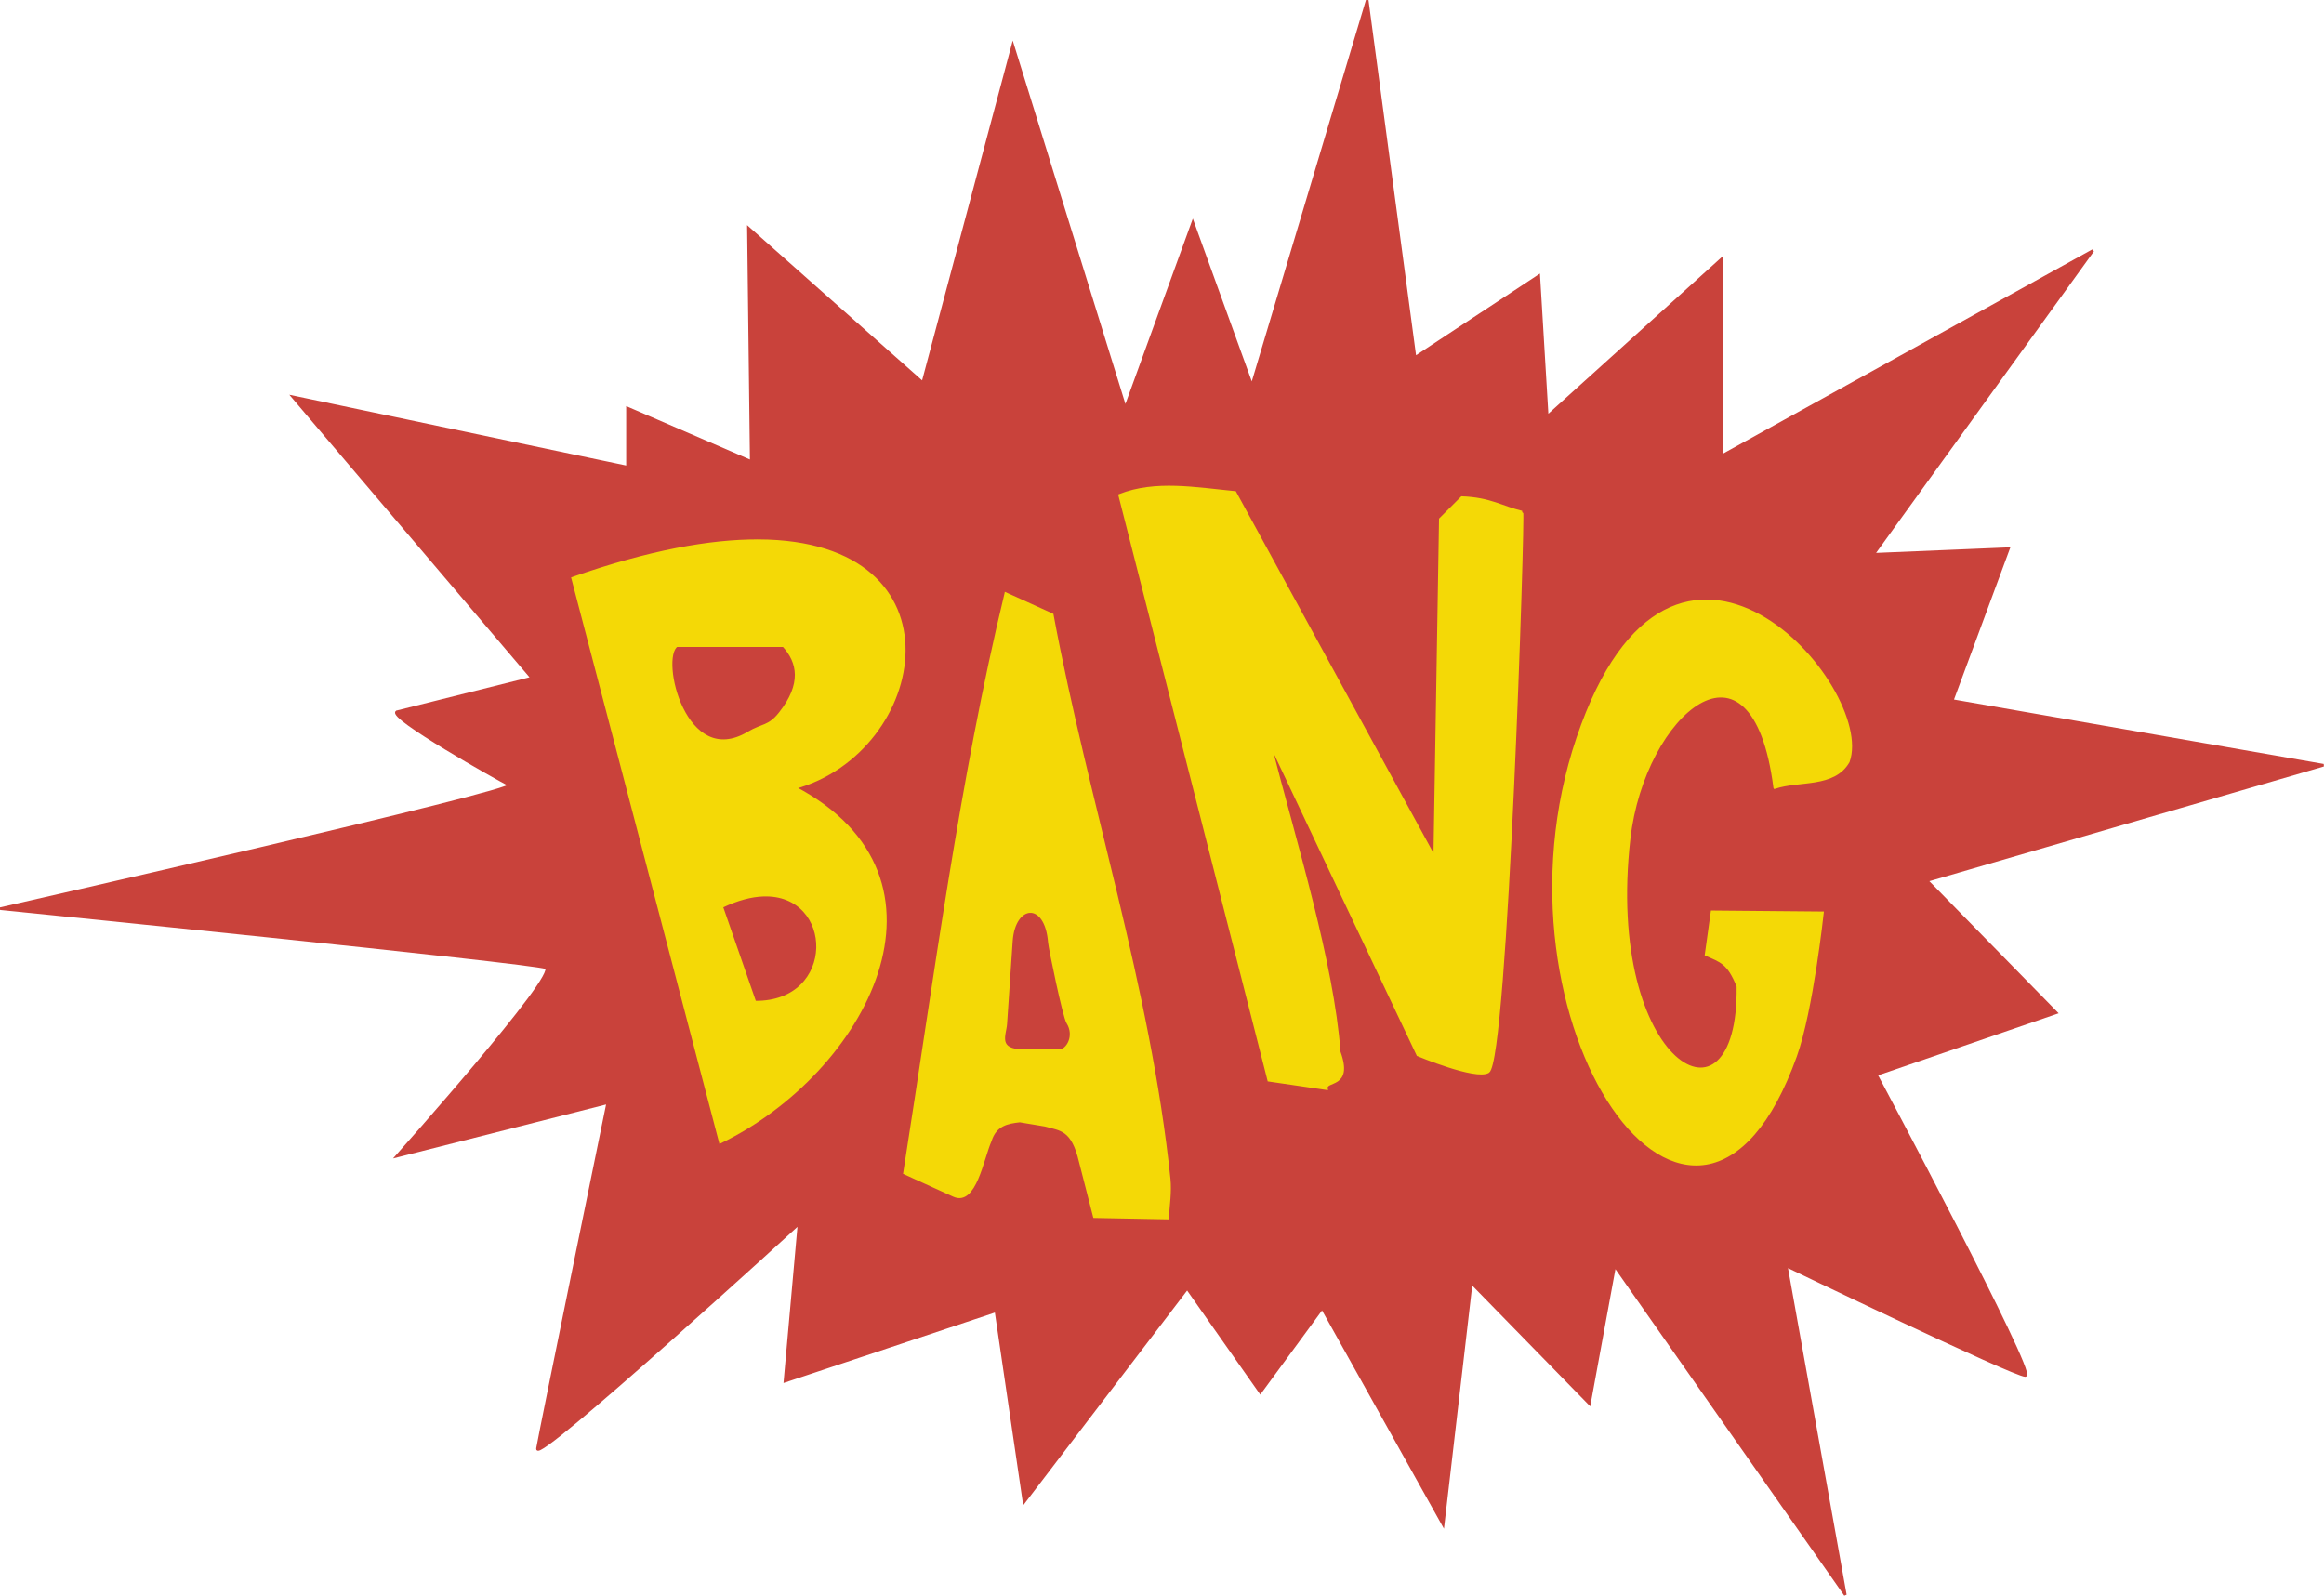
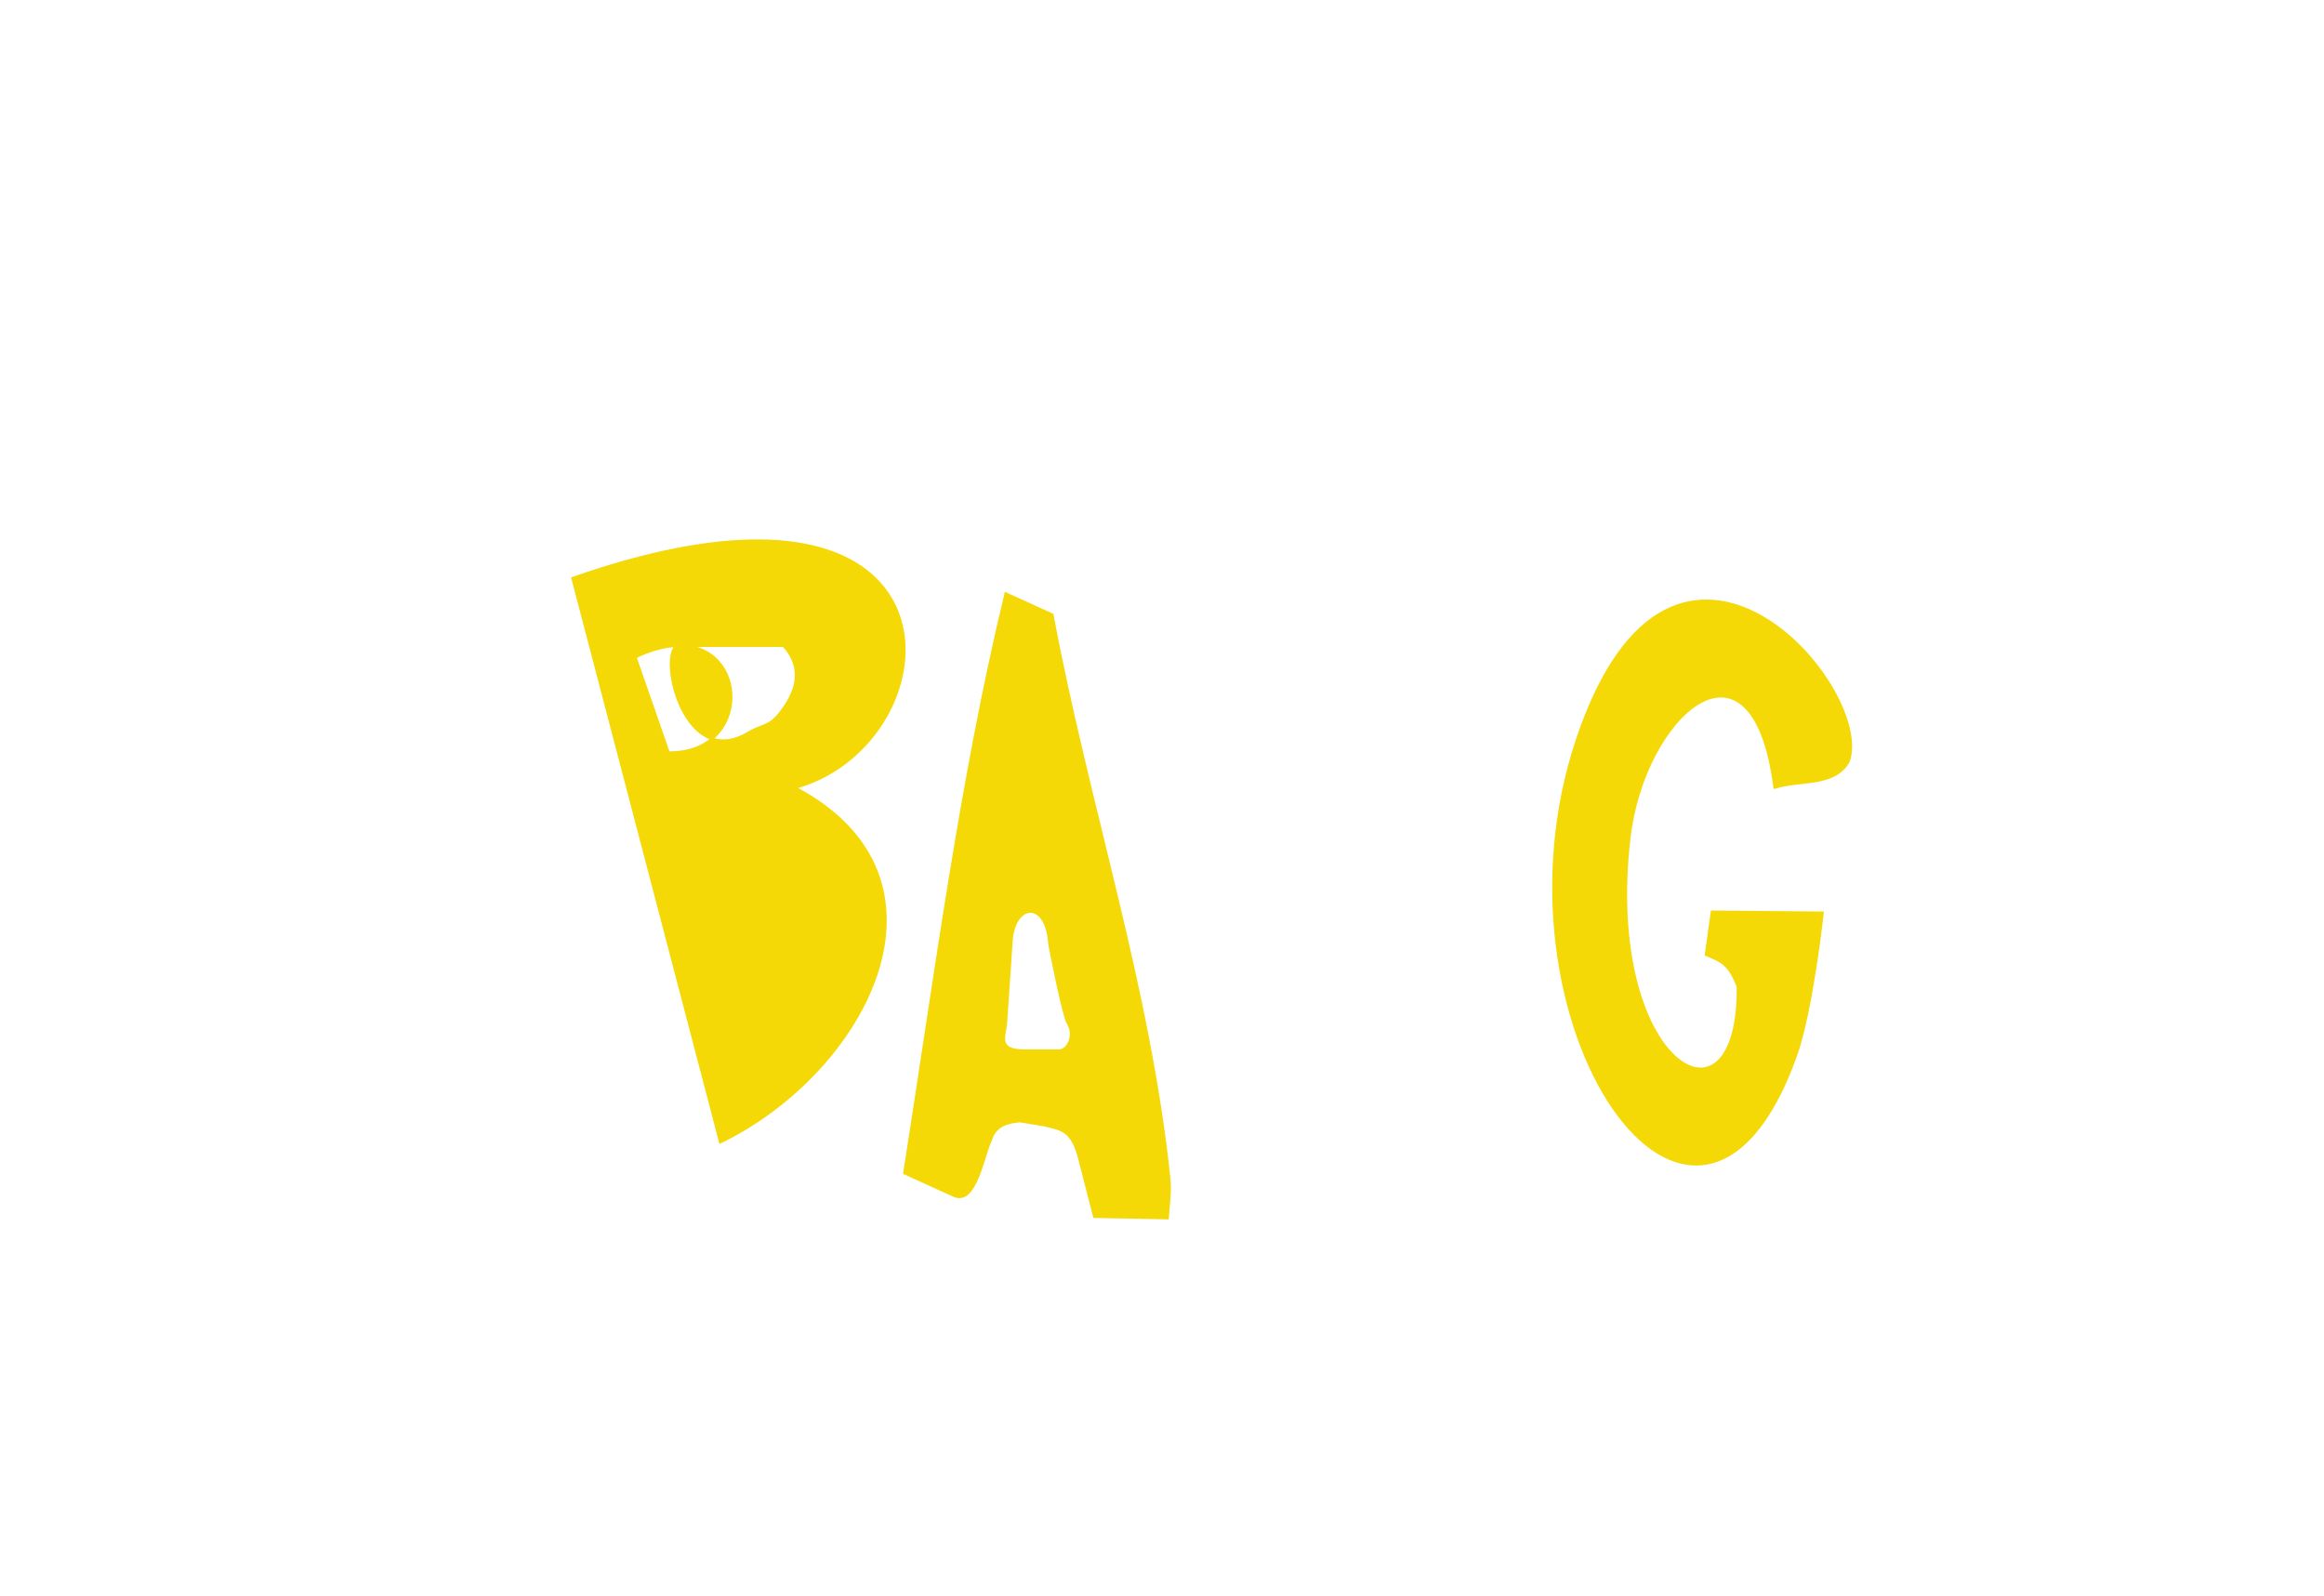
<svg xmlns="http://www.w3.org/2000/svg" fill="#c9423b" height="613" preserveAspectRatio="xMidYMid meet" version="1" viewBox="0.4 0.4 892.7 613.0" width="892.7" zoomAndPan="magnify">
  <g id="change1_1">
-     <path d="m98.316 266.56 51.859-12.965-91.834-108.04 128.57 27.01v-22.688l47.537 20.528-1.08-89.673 66.985 59.422 34.573-129.65 43.216 139.37 25.93-71.306 22.688 62.663 44.296-148.01 18.367 137.21 47.537-31.332 3.241 54.02 66.985-60.502v75.628l142.61-78.869-84.271 116.68 51.859-2.161-21.608 58.341 142.61 24.849-152.34 44.296 49.698 50.779-69.145 23.769s61.583 115.6 57.261 115.6-91.834-42.135-91.834-42.135l22.688 126.41-88.593-126.41-9.724 52.939-45.377-46.457-10.804 92.914-46.457-83.191-23.769 32.412-28.09-39.975-62.663 82.11-10.804-73.467-81.03 27.01 5.402-60.502s-101.56 92.914-100.48 86.432 27.01-132.89 27.01-132.89l-81.03 20.528s62.663-70.226 57.261-72.387-209.6-22.688-209.6-22.688 199.87-45.377 195.55-47.537-46.457-25.93-43.216-28.09z" fill="inherit" stroke="#c9423b" transform="translate(54.52 7.281)" />
-   </g>
+     </g>
  <g fill="#f4d906" id="change2_1" stroke="#f4d906">
-     <path d="m237.22 200.84c-18.468-0.08-42.008 4.13-71.375 14.406l56.719 216.62c55.724-26.984 94.987-101.2 28.625-136.16 50.7-13.915 66.061-94.529-13.969-94.875zm-31.406 40.312h41.062c5.767 6.289 7.574 14.722-1.438 26.062-4.19 5.273-6.699 4.231-12.062 7.438-24.516 14.656-34.505-28.739-27.562-33.5zm33.188 95.844c28.012-1.059 28.818 41.499-3.156 41.094l-12.75-36.688c6.016-2.889 11.322-4.233 15.906-4.406z" fill="inherit" transform="translate(54.52 7.281)" />
+     <path d="m237.22 200.84c-18.468-0.08-42.008 4.13-71.375 14.406l56.719 216.62c55.724-26.984 94.987-101.2 28.625-136.16 50.7-13.915 66.061-94.529-13.969-94.875zm-31.406 40.312h41.062c5.767 6.289 7.574 14.722-1.438 26.062-4.19 5.273-6.699 4.231-12.062 7.438-24.516 14.656-34.505-28.739-27.562-33.5zc28.012-1.059 28.818 41.499-3.156 41.094l-12.75-36.688c6.016-2.889 11.322-4.233 15.906-4.406z" fill="inherit" transform="translate(54.52 7.281)" />
    <path d="m332.22 221.19c-17.193 71.016-27.09 147.51-38.906 222.56l18.938 8.625c8.186 3.742 10.992-14.22 14.031-21.062 1.952-6.181 6.565-7.036 11.344-7.562l9.719 1.625c6.013 1.684 10.542 1.356 13.5 14.062l5.406 21.062 28.094 0.531c0.353-5.083 1.142-10.133 0.625-15.094-7.688-73.813-31.335-143.95-44.906-216.66l-17.844-8.094zm9.375 122.09c3.366-0.083 6.75 3.701 7.375 11.875 0.17 2.221 5.593 28.495 7.031 30.781 3.215 5.112-0.088 10.812-3.25 10.812h-13.5c-10.848 0-7.311-6.15-7.031-10.281l2.156-31.844c0.495-7.303 3.852-11.261 7.219-11.344z" fill="inherit" transform="translate(54.52 7.281)" />
-     <path d="m375.98 183.37 57.261 224.72 22.148 3.241c-0.698-3.606 9.948-0.189 4.929-14.058-2.65-34.657-16.384-78.552-27.077-119.91l57.261 121s22.284 9.313 27.01 6.482c7.073-4.237 13.78-214.88 12.965-215-7.686-1.812-12.131-5.168-23.059-5.566l-8.273 8.267-2.161 130.19-76.708-140.45c-15.133-1.477-30.538-4.315-44.296 1.08z" fill="inherit" transform="translate(54.52 7.281)" />
    <path d="m627.59 295.65c9.512-3.161 22.656-0.268 28.266-9.931 10.415-28.167-66.884-118.4-103.9-9.168s45.415 228.89 83.653 122.23c6.295-17.56 10.313-55.005 10.313-55.005l-42.4-0.382-2.292 16.425c5.545 2.491 8.597 3.015 12.223 12.223 0.858 60.387-51.849 30.668-41.779-56.922 5.477-47.641 47.546-84.693 55.912-19.474z" fill="inherit" transform="translate(54.52 7.281)" />
  </g>
</svg>